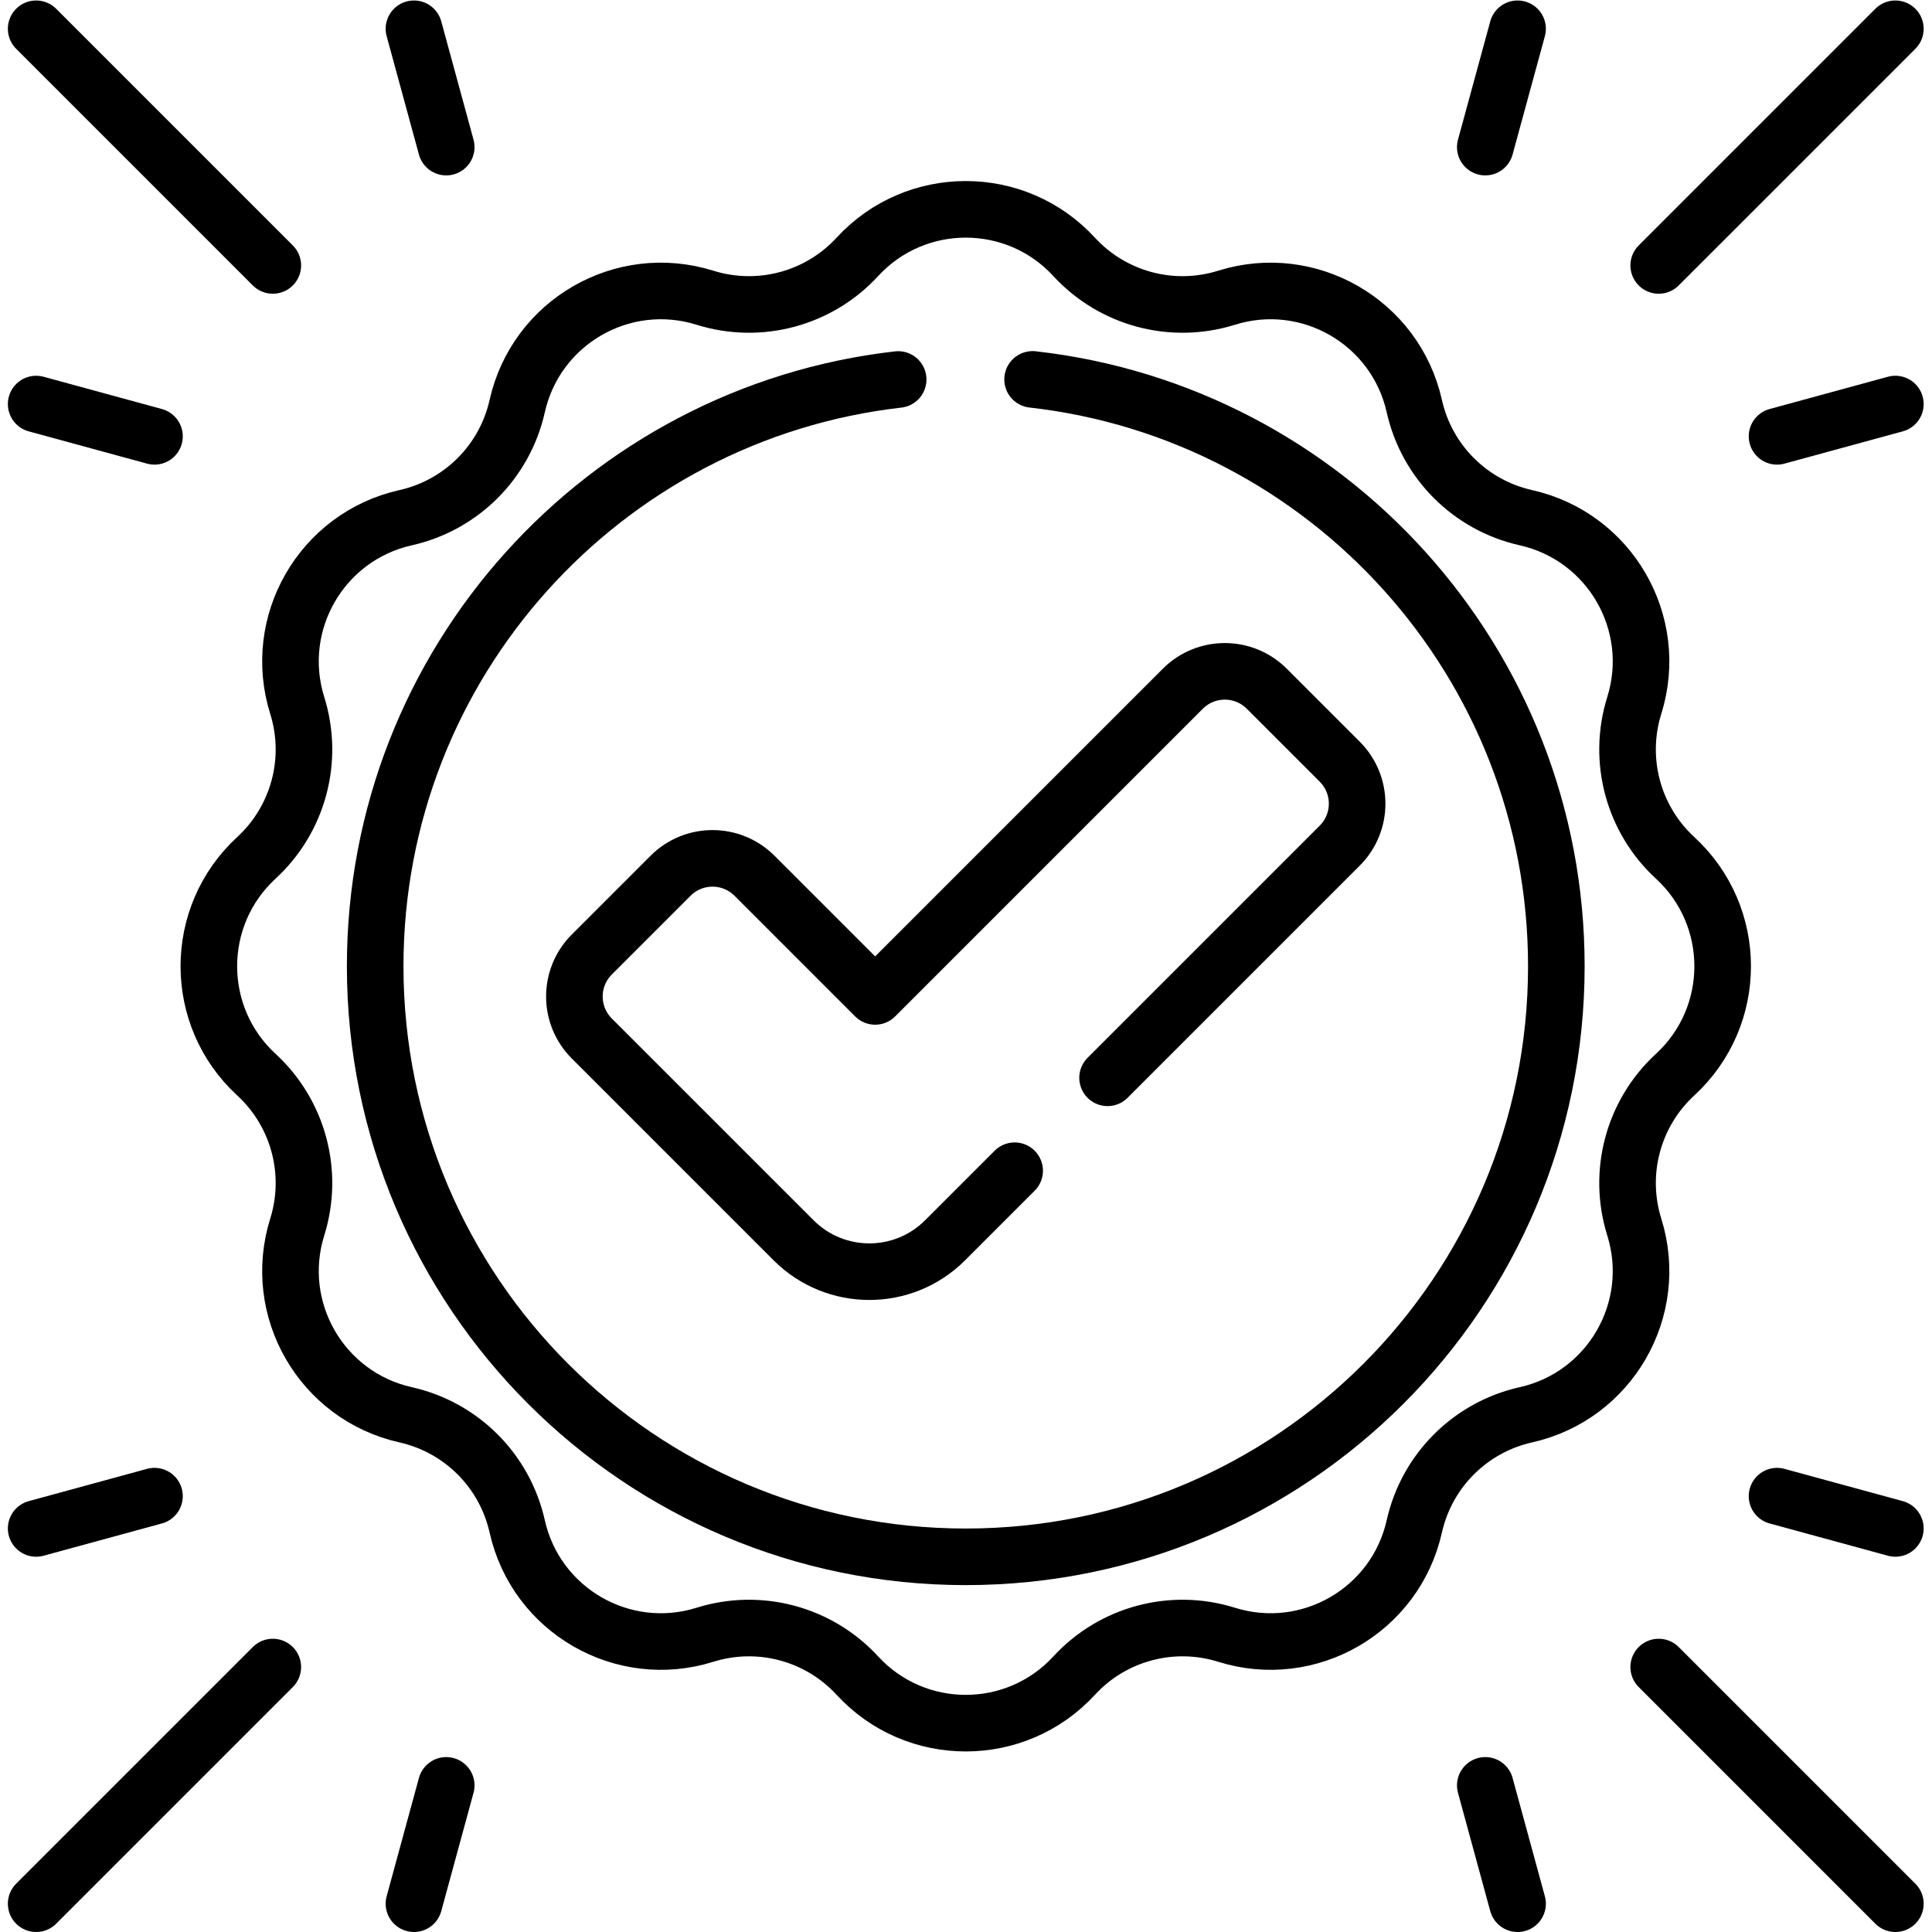
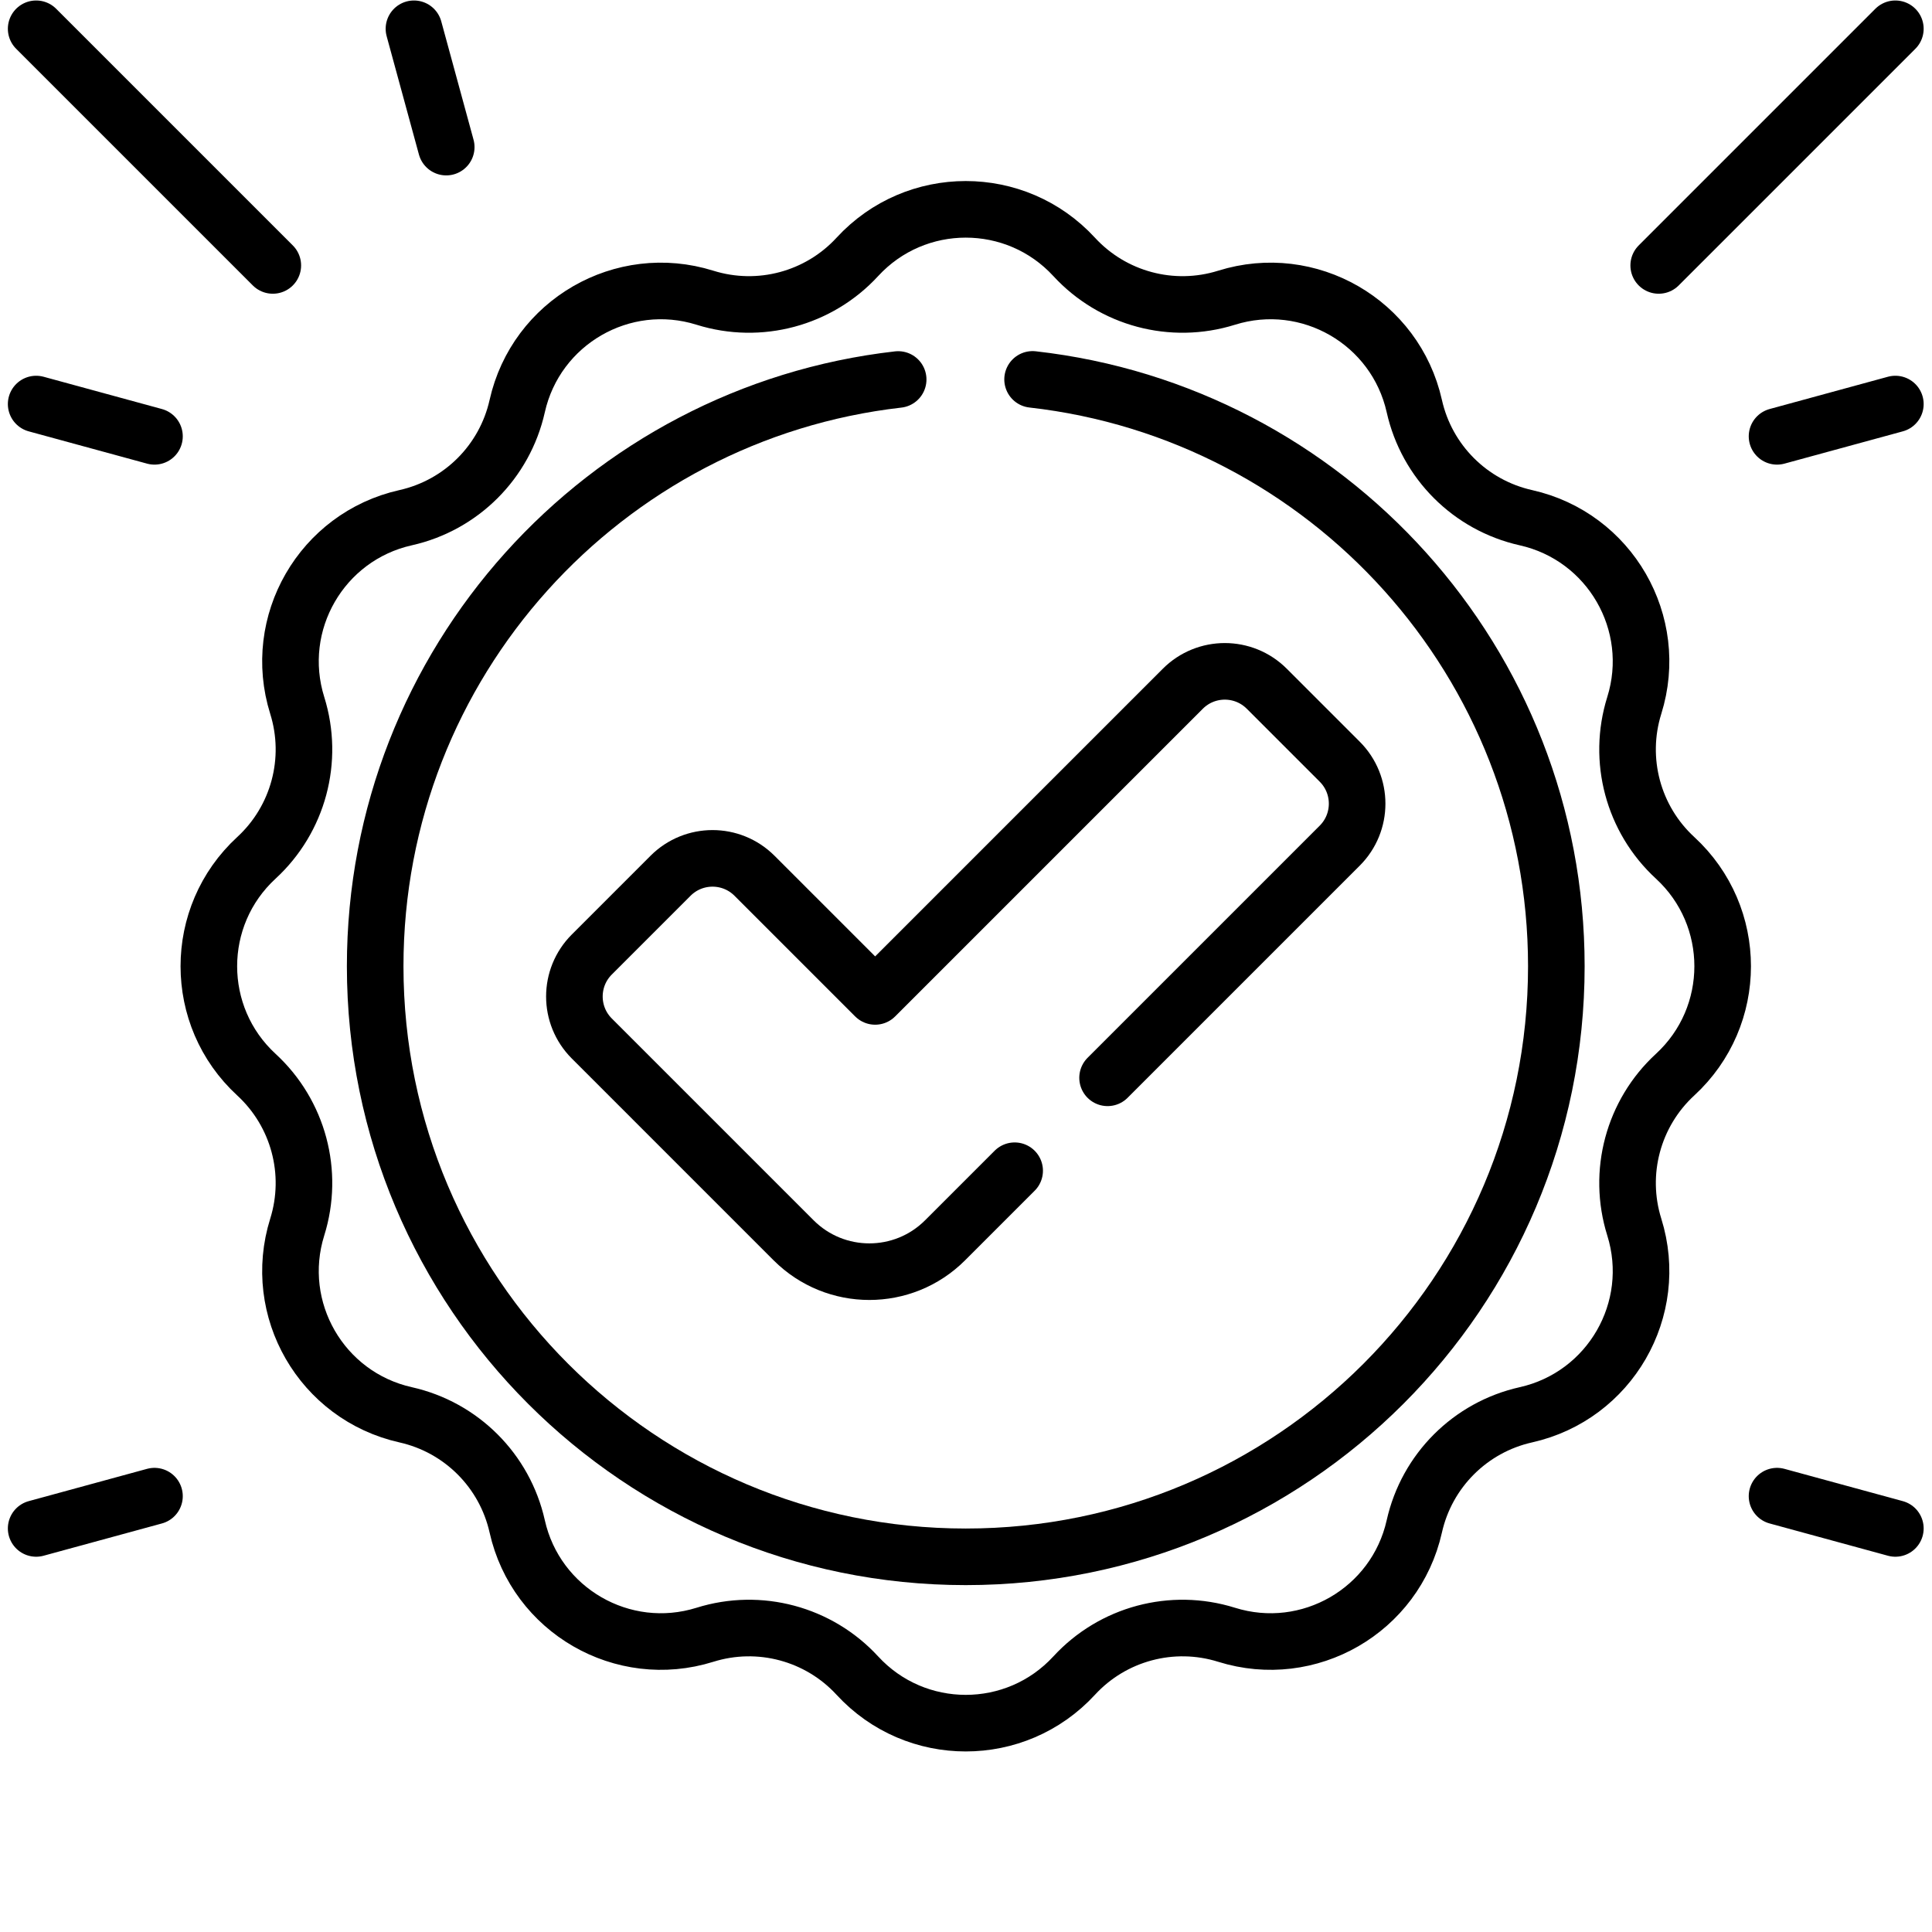
<svg xmlns="http://www.w3.org/2000/svg" xml:space="preserve" width="682.667" height="682.667" viewBox="0 0 682.667 682.667">
  <defs>
    <clipPath>
-       <path d="M 0,512 H 512 V 0 H 0 Z" />
+       <path d="M 0,512 H 512 H 0 Z" />
    </clipPath>
  </defs>
  <g transform="matrix(1.333,0,0,-1.333,0,682.667)">
    <g>
      <g clip-path="url(#clipPath1601)">
        <g transform="translate(273.714,411.558)">
          <path d="m 0,0 c 78.12,-8.798 138.835,-75.087 138.835,-155.558 0,-86.46 -70.089,-156.549 -156.549,-156.549 -86.46,0 -156.55,70.089 -156.55,156.549 0,80.401 60.611,146.646 138.633,155.535" style="fill:none;stroke:#000000;stroke-width:15;stroke-linecap:round;stroke-linejoin:round;stroke-miterlimit:10;stroke-dasharray:none;stroke-opacity:1" />
        </g>
        <g transform="translate(284.734,444.032)">
          <path d="m 0,0 v 0 c 10.236,-11.122 25.971,-15.338 40.397,-10.824 21.801,6.822 44.777,-6.444 49.77,-28.735 3.303,-14.75 14.822,-26.269 29.572,-29.572 22.291,-4.993 35.557,-27.969 28.735,-49.77 -4.515,-14.426 -0.298,-30.161 10.824,-40.397 16.808,-15.469 16.808,-41.999 0,-57.469 -11.122,-10.236 -15.339,-25.971 -10.824,-40.397 6.822,-21.801 -6.444,-44.777 -28.735,-49.769 -14.75,-3.304 -26.269,-14.823 -29.572,-29.573 -4.993,-22.291 -27.969,-35.556 -49.77,-28.734 -14.426,4.514 -30.161,0.298 -40.397,-10.824 -15.469,-16.809 -42,-16.809 -57.469,0 -10.236,11.122 -25.971,15.338 -40.397,10.824 -21.801,-6.822 -44.777,6.443 -49.769,28.734 -3.304,14.75 -14.823,26.269 -29.573,29.573 -22.291,4.992 -35.557,27.968 -28.734,49.769 4.514,14.426 0.297,30.161 -10.825,40.397 -16.808,15.47 -16.808,42 0,57.469 11.122,10.236 15.339,25.971 10.825,40.397 -6.823,21.801 6.443,44.777 28.734,49.77 14.75,3.303 26.269,14.822 29.573,29.572 4.992,22.291 27.968,35.557 49.769,28.735 C -83.44,-15.338 -67.705,-11.122 -57.469,0 -42,16.809 -15.469,16.809 0,0 Z" style="fill:none;stroke:#000000;stroke-width:15;stroke-linecap:round;stroke-linejoin:round;stroke-miterlimit:10;stroke-dasharray:none;stroke-opacity:1" />
        </g>
        <g transform="translate(502.416,504.5)">
          <path d="M 0,0 -62.732,-62.732" style="fill:none;stroke:#000000;stroke-width:15;stroke-linecap:round;stroke-linejoin:round;stroke-miterlimit:10;stroke-dasharray:none;stroke-opacity:1" />
        </g>
        <g transform="translate(471.051,396.467)">
          <path d="M 0,0 31.366,8.557" style="fill:none;stroke:#000000;stroke-width:15;stroke-linecap:round;stroke-linejoin:round;stroke-miterlimit:10;stroke-dasharray:none;stroke-opacity:1" />
        </g>
        <g transform="translate(393.714,473.134)">
-           <path d="M 0,0 8.557,31.366" style="fill:none;stroke:#000000;stroke-width:15;stroke-linecap:round;stroke-linejoin:round;stroke-miterlimit:10;stroke-dasharray:none;stroke-opacity:1" />
-         </g>
+           </g>
        <g transform="translate(9.584,504.5)">
          <path d="M 0,0 62.732,-62.732" style="fill:none;stroke:#000000;stroke-width:15;stroke-linecap:round;stroke-linejoin:round;stroke-miterlimit:10;stroke-dasharray:none;stroke-opacity:1" />
        </g>
        <g transform="translate(40.949,396.467)">
          <path d="M 0,0 -31.366,8.557" style="fill:none;stroke:#000000;stroke-width:15;stroke-linecap:round;stroke-linejoin:round;stroke-miterlimit:10;stroke-dasharray:none;stroke-opacity:1" />
        </g>
        <g transform="translate(118.286,473.134)">
          <path d="M 0,0 -8.557,31.366" style="fill:none;stroke:#000000;stroke-width:15;stroke-linecap:round;stroke-linejoin:round;stroke-miterlimit:10;stroke-dasharray:none;stroke-opacity:1" />
        </g>
        <g transform="translate(502.416,7.5)">
-           <path d="M 0,0 -62.732,62.732" style="fill:none;stroke:#000000;stroke-width:15;stroke-linecap:round;stroke-linejoin:round;stroke-miterlimit:10;stroke-dasharray:none;stroke-opacity:1" />
-         </g>
+           </g>
        <g transform="translate(471.051,115.533)">
          <path d="M 0,0 31.366,-8.557" style="fill:none;stroke:#000000;stroke-width:15;stroke-linecap:round;stroke-linejoin:round;stroke-miterlimit:10;stroke-dasharray:none;stroke-opacity:1" />
        </g>
        <g transform="translate(393.714,38.866)">
-           <path d="M 0,0 8.557,-31.366" style="fill:none;stroke:#000000;stroke-width:15;stroke-linecap:round;stroke-linejoin:round;stroke-miterlimit:10;stroke-dasharray:none;stroke-opacity:1" />
-         </g>
+           </g>
        <g transform="translate(9.584,7.5)">
-           <path d="M 0,0 62.732,62.732" style="fill:none;stroke:#000000;stroke-width:15;stroke-linecap:round;stroke-linejoin:round;stroke-miterlimit:10;stroke-dasharray:none;stroke-opacity:1" />
-         </g>
+           </g>
        <g transform="translate(40.949,115.533)">
          <path d="M 0,0 -31.366,-8.557" style="fill:none;stroke:#000000;stroke-width:15;stroke-linecap:round;stroke-linejoin:round;stroke-miterlimit:10;stroke-dasharray:none;stroke-opacity:1" />
        </g>
        <g transform="translate(118.286,38.866)">
-           <path d="M 0,0 -8.557,-31.366" style="fill:none;stroke:#000000;stroke-width:15;stroke-linecap:round;stroke-linejoin:round;stroke-miterlimit:10;stroke-dasharray:none;stroke-opacity:1" />
-         </g>
+           </g>
        <g transform="translate(293.593,226.427)">
          <path d="m 0,0 61.541,61.541 c 6.145,6.145 6.145,16.107 0,22.252 L 42.2,103.134 c -6.145,6.145 -16.108,6.145 -22.253,0 L -61.61,21.577 -93.592,53.559 c -6.145,6.145 -16.108,6.145 -22.253,0 l -20.881,-20.882 c -6.145,-6.145 -6.145,-16.108 0,-22.252 l 53.499,-53.5 c 11.088,-11.087 29.064,-11.087 40.152,0 l 18.443,18.443" style="fill:none;stroke:#000000;stroke-width:15;stroke-linecap:round;stroke-linejoin:round;stroke-miterlimit:10;stroke-dasharray:none;stroke-opacity:1" />
        </g>
      </g>
    </g>
  </g>
</svg>